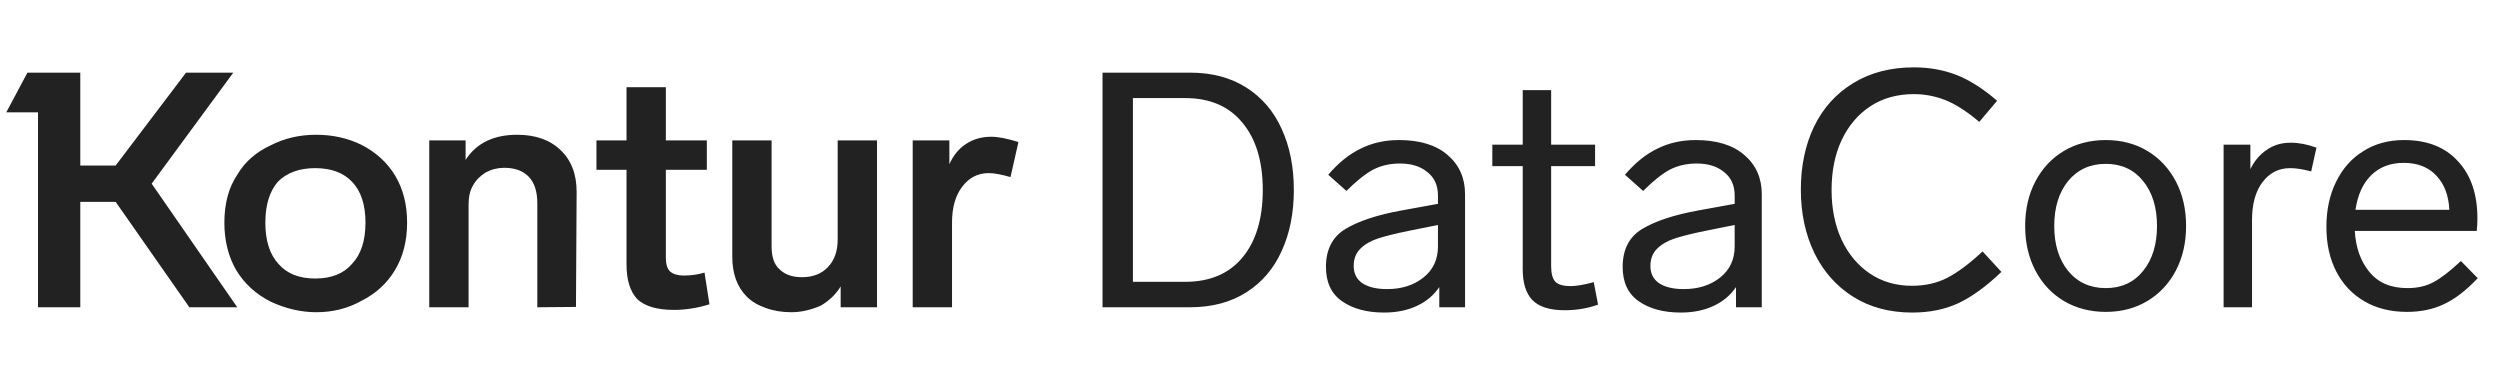
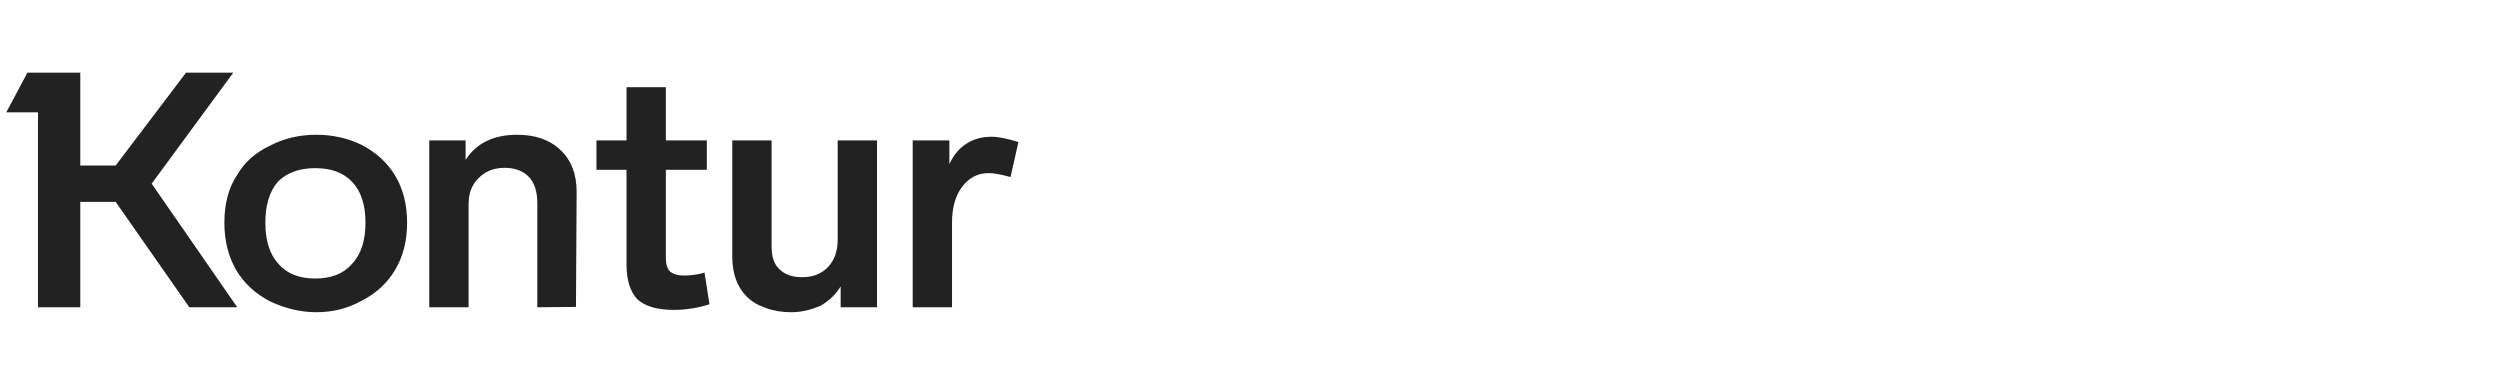
<svg xmlns="http://www.w3.org/2000/svg" width="179" height="28" viewBox="0 0 179 28" fill="none">
  <path d="M50.798 21.787C49.946 22.055 49.094 22.189 48.243 22.189C47.044 22.189 46.169 21.929 45.617 21.409C45.112 20.856 44.859 20.036 44.859 18.948V12.157H42.706V10.052H44.859V6.242H47.675V10.052H50.609V12.157H47.675V18.475C47.675 18.916 47.777 19.24 47.983 19.445C48.219 19.634 48.542 19.729 48.953 19.729C49.489 19.729 49.986 19.658 50.443 19.516L50.798 21.787ZM16.988 12.512C17.524 11.598 18.321 10.896 19.378 10.407C20.355 9.902 21.444 9.649 22.643 9.649C23.81 9.649 24.882 9.886 25.86 10.359C26.917 10.896 27.73 11.637 28.297 12.583C28.865 13.53 29.149 14.65 29.149 15.943C29.149 17.252 28.857 18.388 28.274 19.35C27.706 20.297 26.901 21.03 25.86 21.55C24.898 22.087 23.826 22.355 22.643 22.355C21.554 22.355 20.466 22.102 19.378 21.598C18.321 21.061 17.5 20.312 16.917 19.35C16.349 18.372 16.065 17.236 16.065 15.943C16.065 14.571 16.373 13.427 16.988 12.512ZM38.471 22V14.547C38.471 13.711 38.266 13.08 37.856 12.654C37.446 12.228 36.862 12.015 36.105 12.015C35.632 12.015 35.19 12.126 34.78 12.347C34.37 12.599 34.062 12.915 33.858 13.293C33.652 13.656 33.55 14.105 33.55 14.642V22H30.734V10.052H33.337V11.448C34.11 10.249 35.34 9.649 37.028 9.649C38.337 9.649 39.37 10.012 40.127 10.738C40.9 11.463 41.287 12.465 41.287 13.743L41.239 21.976L38.471 22ZM72.352 12.678C71.69 12.489 71.169 12.394 70.791 12.394C70.018 12.394 69.387 12.717 68.898 13.364C68.409 13.995 68.165 14.855 68.165 15.943V22H65.349V10.052H67.975V11.755C68.259 11.124 68.653 10.643 69.158 10.312C69.679 9.965 70.286 9.791 70.98 9.791C71.469 9.791 72.116 9.918 72.92 10.17L72.352 12.678ZM62.794 22H60.191V20.509C59.86 21.061 59.387 21.519 58.771 21.882C58.046 22.197 57.344 22.355 56.666 22.355C55.987 22.355 55.372 22.252 54.82 22.047C54.268 21.858 53.819 21.59 53.472 21.243C52.778 20.549 52.431 19.595 52.431 18.38V10.052H55.246V17.647C55.246 18.404 55.435 18.948 55.814 19.279C56.193 19.658 56.729 19.847 57.423 19.847C58.196 19.847 58.811 19.61 59.268 19.137C59.742 18.648 59.978 17.986 59.978 17.15V10.052H62.794V22ZM19.945 18.901C20.545 19.595 21.42 19.942 22.572 19.942C23.723 19.942 24.599 19.595 25.198 18.901C25.845 18.222 26.168 17.236 26.168 15.943C26.168 14.665 25.852 13.695 25.222 13.033C24.606 12.37 23.723 12.039 22.572 12.039C21.436 12.039 20.545 12.363 19.898 13.009C19.299 13.703 18.999 14.681 18.999 15.943C18.999 17.236 19.314 18.222 19.945 18.901ZM16.988 22H13.557L8.281 14.453H5.749V22H2.721V8.041H0.45L1.964 5.201H5.749V11.85H8.281L13.321 5.201H16.704L10.86 13.151L16.988 22Z" fill="#222222" />
-   <path d="M85.21 5.201C86.772 5.201 88.112 5.556 89.232 6.266C90.352 6.976 91.196 7.962 91.764 9.224C92.347 10.486 92.639 11.944 92.639 13.601C92.639 15.257 92.347 16.716 91.764 17.978C91.196 19.24 90.352 20.226 89.232 20.935C88.112 21.645 86.772 22 85.21 22H78.94V5.201H85.21ZM81.117 7.023V20.178H84.855C86.622 20.178 87.986 19.602 88.948 18.451C89.926 17.284 90.415 15.667 90.415 13.601C90.415 11.55 89.926 9.941 88.948 8.774C87.986 7.607 86.622 7.023 84.855 7.023H81.117ZM100.166 10.028C101.665 10.028 102.824 10.383 103.644 11.093C104.48 11.803 104.898 12.741 104.898 13.908V22H103.053V20.557C102.658 21.14 102.122 21.59 101.444 21.905C100.765 22.221 99.985 22.379 99.101 22.379C97.871 22.379 96.87 22.11 96.097 21.574C95.324 21.038 94.937 20.218 94.937 19.113C94.937 17.867 95.403 16.96 96.333 16.393C97.28 15.825 98.62 15.383 100.355 15.068L102.958 14.594V14.003C102.958 13.277 102.706 12.717 102.201 12.323C101.712 11.913 101.057 11.708 100.237 11.708C99.511 11.708 98.865 11.858 98.297 12.157C97.745 12.457 97.114 12.962 96.404 13.672L95.103 12.512C95.828 11.661 96.601 11.037 97.421 10.643C98.242 10.233 99.157 10.028 100.166 10.028ZM99.314 20.699C100.355 20.699 101.223 20.423 101.917 19.871C102.611 19.319 102.958 18.577 102.958 17.647V16.109L100.829 16.535C99.914 16.724 99.188 16.905 98.652 17.079C98.131 17.252 97.713 17.497 97.398 17.812C97.082 18.128 96.925 18.538 96.925 19.043C96.925 19.579 97.13 19.989 97.54 20.273C97.966 20.557 98.557 20.699 99.314 20.699ZM114.421 21.811C113.68 22.079 112.884 22.213 112.032 22.213C110.959 22.213 110.186 21.968 109.713 21.48C109.256 20.991 109.027 20.265 109.027 19.303V11.897H106.85V10.359H109.027V6.455H111.062V10.359H114.208V11.897H111.062V19.066C111.062 19.587 111.164 19.957 111.369 20.178C111.59 20.383 111.945 20.486 112.434 20.486C112.86 20.486 113.42 20.391 114.114 20.202L114.421 21.811ZM121.411 10.028C122.91 10.028 124.069 10.383 124.889 11.093C125.725 11.803 126.143 12.741 126.143 13.908V22H124.298V20.557C123.903 21.14 123.367 21.59 122.689 21.905C122.011 22.221 121.23 22.379 120.346 22.379C119.116 22.379 118.114 22.11 117.342 21.574C116.569 21.038 116.182 20.218 116.182 19.113C116.182 17.867 116.648 16.96 117.578 16.393C118.525 15.825 119.865 15.383 121.6 15.068L124.203 14.594V14.003C124.203 13.277 123.951 12.717 123.446 12.323C122.957 11.913 122.302 11.708 121.482 11.708C120.757 11.708 120.11 11.858 119.542 12.157C118.99 12.457 118.359 12.962 117.649 13.672L116.348 12.512C117.073 11.661 117.846 11.037 118.667 10.643C119.487 10.233 120.402 10.028 121.411 10.028ZM120.559 20.699C121.6 20.699 122.468 20.423 123.162 19.871C123.856 19.319 124.203 18.577 124.203 17.647V16.109L122.074 16.535C121.159 16.724 120.433 16.905 119.897 17.079C119.376 17.252 118.958 17.497 118.643 17.812C118.327 18.128 118.17 18.538 118.17 19.043C118.17 19.579 118.375 19.989 118.785 20.273C119.211 20.557 119.802 20.699 120.559 20.699ZM137.032 4.823C138.136 4.823 139.154 5.004 140.084 5.367C141.015 5.73 141.985 6.345 142.994 7.213L141.717 8.727C140.818 7.97 140.005 7.449 139.28 7.165C138.554 6.881 137.805 6.739 137.032 6.739C135.833 6.739 134.792 7.031 133.909 7.615C133.026 8.198 132.34 9.011 131.851 10.052C131.377 11.077 131.141 12.26 131.141 13.601C131.141 14.926 131.377 16.109 131.851 17.15C132.34 18.191 133.018 19.003 133.885 19.587C134.753 20.17 135.754 20.462 136.89 20.462C137.837 20.462 138.68 20.273 139.422 19.894C140.179 19.5 141.023 18.869 141.953 18.002L143.302 19.468C142.214 20.509 141.18 21.259 140.203 21.716C139.24 22.158 138.144 22.379 136.914 22.379C135.289 22.379 133.877 22 132.679 21.243C131.48 20.486 130.557 19.445 129.91 18.12C129.264 16.779 128.94 15.265 128.94 13.577C128.94 11.889 129.256 10.383 129.887 9.058C130.533 7.733 131.464 6.7 132.679 5.959C133.909 5.201 135.36 4.823 137.032 4.823ZM150.774 10.028C151.894 10.028 152.888 10.288 153.756 10.809C154.623 11.329 155.301 12.055 155.79 12.986C156.279 13.916 156.524 14.981 156.524 16.18C156.524 17.378 156.279 18.443 155.79 19.374C155.301 20.304 154.623 21.03 153.756 21.55C152.888 22.071 151.894 22.331 150.774 22.331C149.655 22.331 148.653 22.071 147.77 21.55C146.902 21.03 146.224 20.304 145.735 19.374C145.246 18.443 145.001 17.378 145.001 16.18C145.001 14.981 145.246 13.916 145.735 12.986C146.224 12.055 146.902 11.329 147.77 10.809C148.653 10.288 149.655 10.028 150.774 10.028ZM150.774 11.732C149.655 11.732 148.755 12.142 148.077 12.962C147.415 13.782 147.084 14.855 147.084 16.18C147.084 17.505 147.415 18.577 148.077 19.397C148.755 20.218 149.655 20.628 150.774 20.628C151.894 20.628 152.786 20.218 153.448 19.397C154.111 18.577 154.442 17.505 154.442 16.18C154.442 14.855 154.111 13.782 153.448 12.962C152.786 12.142 151.894 11.732 150.774 11.732ZM164.013 10.217C164.597 10.217 165.212 10.336 165.859 10.572L165.48 12.276C164.912 12.118 164.408 12.039 163.966 12.039C163.162 12.039 162.507 12.37 162.002 13.033C161.497 13.695 161.245 14.602 161.245 15.754V22H159.21V10.359H161.127V12.11C161.411 11.527 161.797 11.069 162.286 10.738C162.775 10.391 163.351 10.217 164.013 10.217ZM177.406 19.918C176.57 20.801 175.758 21.424 174.969 21.787C174.196 22.15 173.321 22.331 172.343 22.331C171.176 22.331 170.158 22.079 169.291 21.574C168.423 21.069 167.753 20.36 167.28 19.445C166.807 18.53 166.57 17.465 166.57 16.251C166.57 15.036 166.799 13.963 167.256 13.033C167.713 12.086 168.36 11.353 169.196 10.832C170.032 10.296 171.01 10.028 172.13 10.028C173.786 10.028 175.072 10.533 175.987 11.542C176.917 12.536 177.383 13.9 177.383 15.636C177.383 15.951 177.367 16.251 177.335 16.535H168.605C168.668 17.718 169.015 18.695 169.646 19.468C170.277 20.241 171.184 20.628 172.367 20.628C173.092 20.628 173.715 20.486 174.236 20.202C174.772 19.918 175.427 19.413 176.2 18.688L177.406 19.918ZM172.106 11.661C171.16 11.661 170.387 11.952 169.788 12.536C169.188 13.12 168.81 13.948 168.652 15.02H175.371C175.324 13.995 175.017 13.183 174.449 12.583C173.881 11.968 173.1 11.661 172.106 11.661Z" fill="#222222" />
</svg>